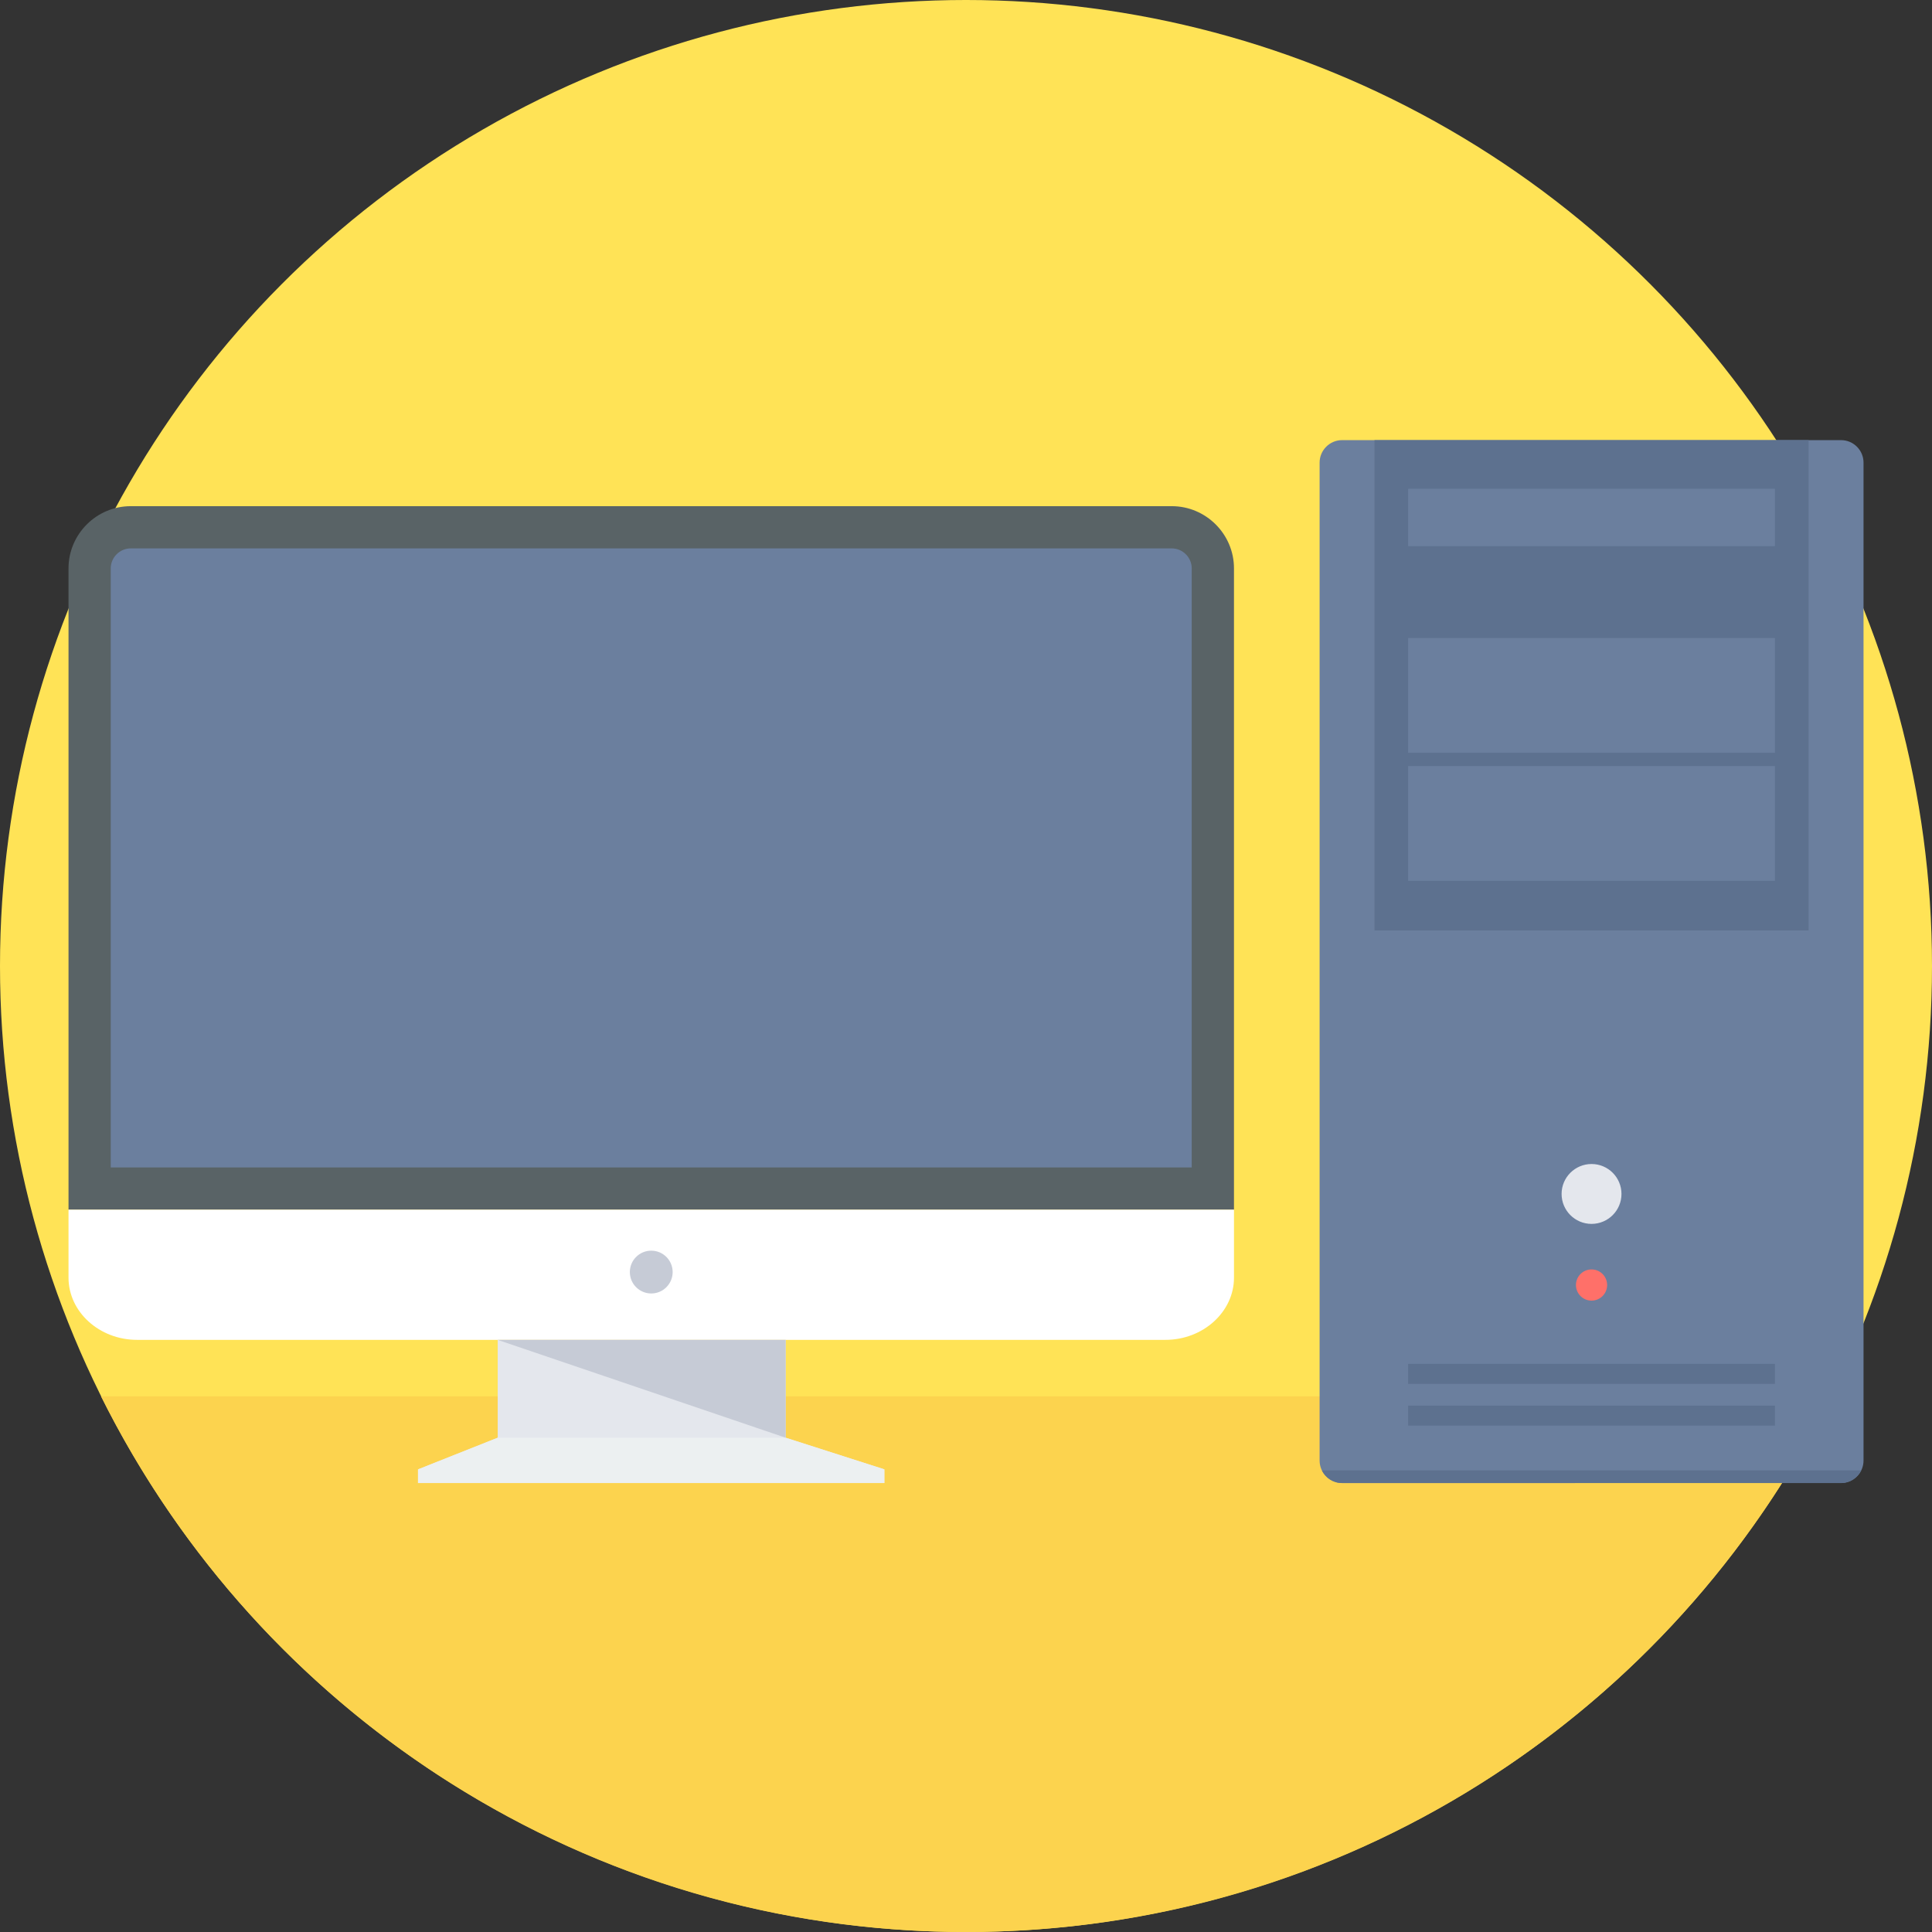
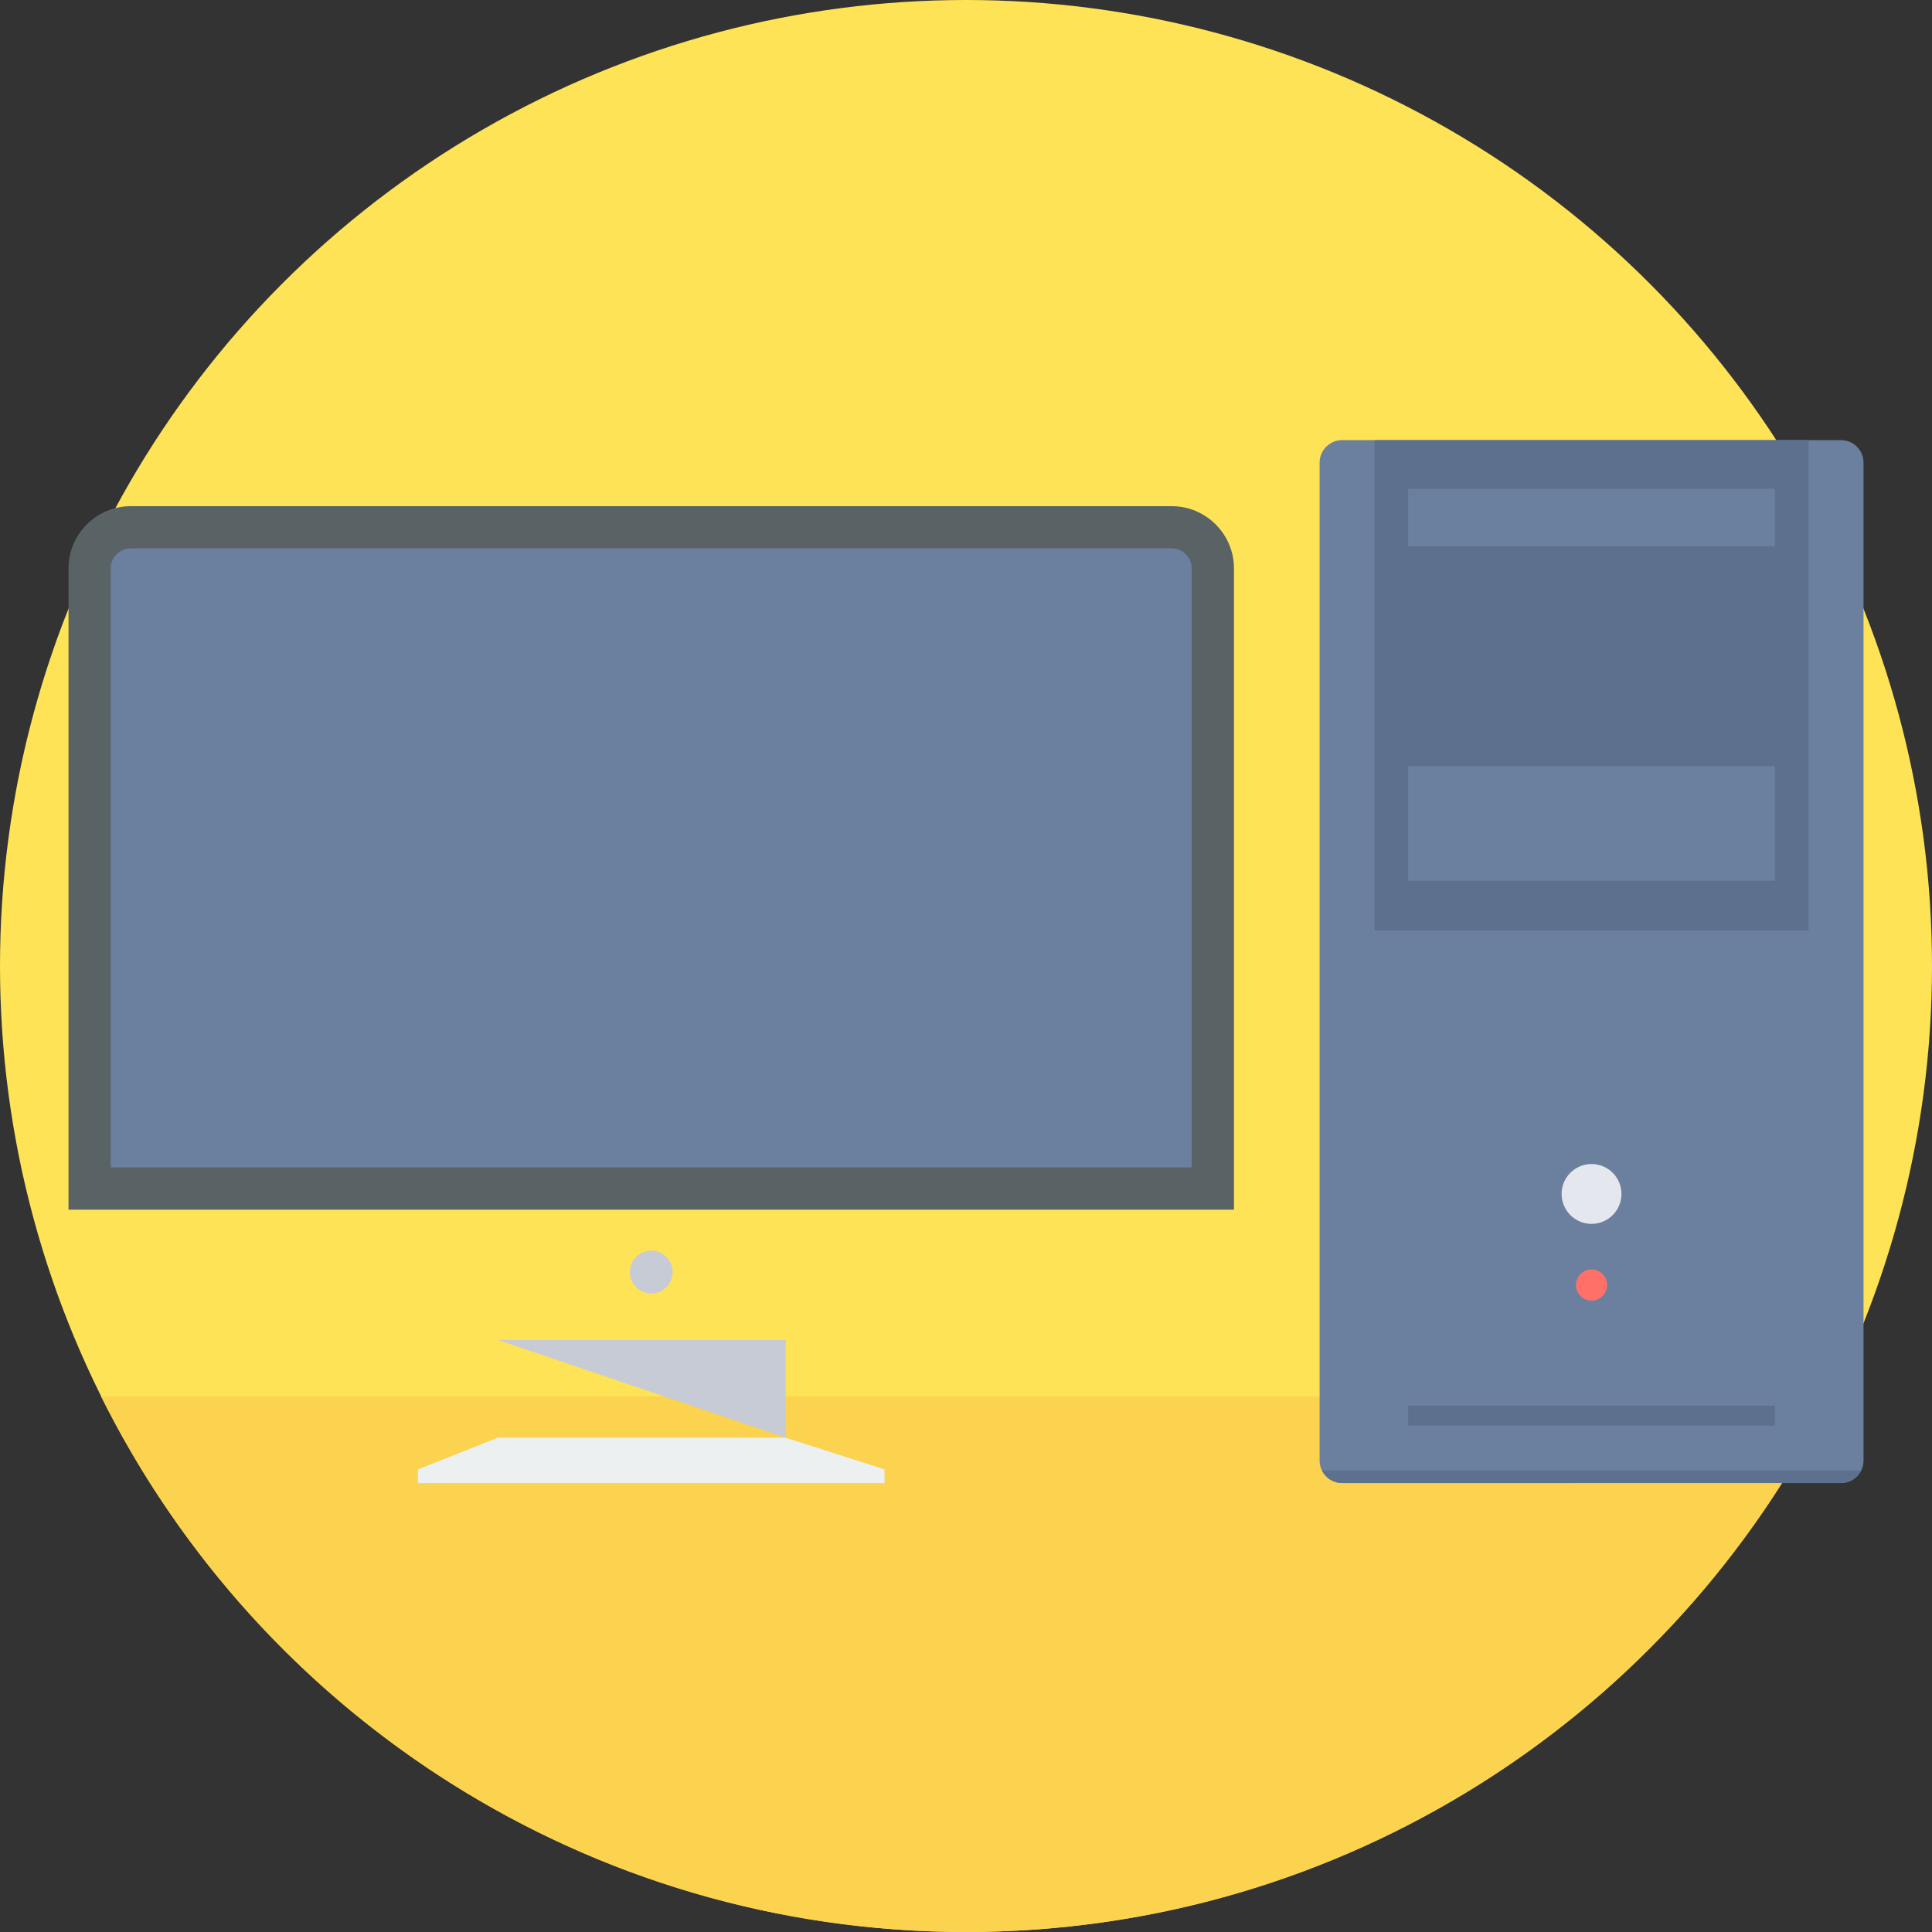
<svg xmlns="http://www.w3.org/2000/svg" height="800px" width="800px" version="1.1" id="Layer_1" viewBox="0 0 512.006 512.006" xml:space="preserve">
  <rect x="0" y="0" width="512.006" height="512.006" fill="#333333" stroke="none" />
  <circle style="fill:#FFE356;" cx="256.003" cy="256.003" r="256.003" />
  <path style="fill:#FCD34E;" d="M26.764,370.041h458.489c-41.941,84.148-128.83,141.965-229.245,141.965  C155.6,512.006,68.706,454.189,26.764,370.041z" />
  <path style="fill:#596366;" d="M34.636,134.142h275.902c9.064,0,16.484,7.414,16.484,16.478v169.958H18.158V150.619  C18.158,141.555,25.572,134.142,34.636,134.142z" />
  <path style="fill:#6B7F9E;" d="M29.348,309.387h286.477V150.619c0-2.891-2.403-5.288-5.288-5.288H34.636  c-2.891,0-5.288,2.403-5.288,5.288V309.387z" />
-   <path style="fill:#FFFFFF;" d="M327.022,320.577v18.026c0,9.064-8.179,16.478-18.17,16.478H36.322  c-9.992,0-18.164-7.414-18.164-16.478v-18.026H327.022z" />
  <path style="fill:#C6CBD6;" d="M172.59,331.442c3.132,0,5.673,2.542,5.673,5.673c0,3.132-2.542,5.673-5.673,5.673  s-5.673-2.542-5.673-5.673C166.917,333.984,169.458,331.442,172.59,331.442z" />
-   <polygon style="fill:#E4E7ED;" points="208.208,381.014 234.412,389.41 110.762,389.41 131.901,381.014 131.901,355.087   208.208,355.087 " />
  <polygon style="fill:#ECF0F1;" points="131.901,381.014 208.208,381.014 234.412,389.41 234.412,393.029 172.59,393.029   110.762,393.029 110.762,389.41 " />
  <polygon style="fill:#C6CBD6;" points="131.901,355.087 208.208,355.087 208.208,381.014 " />
  <path style="fill:#6B7F9E;" d="M355.665,116.64H487.91c3.276,0,5.95,2.68,5.95,5.95v264.483c0,3.276-2.674,5.95-5.95,5.95H355.665  c-3.27,0-5.95-2.674-5.95-5.95V122.59C349.715,119.32,352.395,116.64,355.665,116.64z" />
  <g>
    <path style="fill:#5D718F;" d="M493.258,389.669c-0.97,1.987-3.011,3.361-5.354,3.361H355.665c-2.349,0-4.39-1.373-5.354-3.361   H493.258z" />
    <polygon style="fill:#5D718F;" points="364.259,116.64 479.309,116.64 479.309,246.578 364.259,246.578  " />
  </g>
  <g>
    <polygon style="fill:#6B7F9E;" points="373.179,203.016 470.384,203.016 470.384,233.436 373.179,233.436  " />
-     <polygon style="fill:#6B7F9E;" points="373.179,169.085 470.384,169.085 470.384,199.499 373.179,199.499  " />
    <polygon style="fill:#6B7F9E;" points="373.179,129.534 470.384,129.534 470.384,144.741 373.179,144.741  " />
  </g>
  <g>
    <polygon style="fill:#5D718F;" points="373.179,372.504 470.384,372.504 470.384,377.804 373.179,377.804  " />
-     <polygon style="fill:#5D718F;" points="373.179,361.447 470.384,361.447 470.384,366.747 373.179,366.747  " />
  </g>
  <path style="fill:#E4E7ED;" d="M421.781,308.478c4.384,0,7.932,3.553,7.932,7.932c0,4.384-3.553,7.938-7.932,7.938  c-4.384,0-7.938-3.553-7.938-7.938C413.844,312.031,417.397,308.478,421.781,308.478z" />
  <path style="fill:#FF7069;" d="M421.781,336.417c2.283,0,4.132,1.849,4.132,4.132c0,2.283-1.849,4.132-4.132,4.132  c-2.283,0-4.132-1.849-4.132-4.132C417.65,338.266,419.499,336.417,421.781,336.417z" />
</svg>